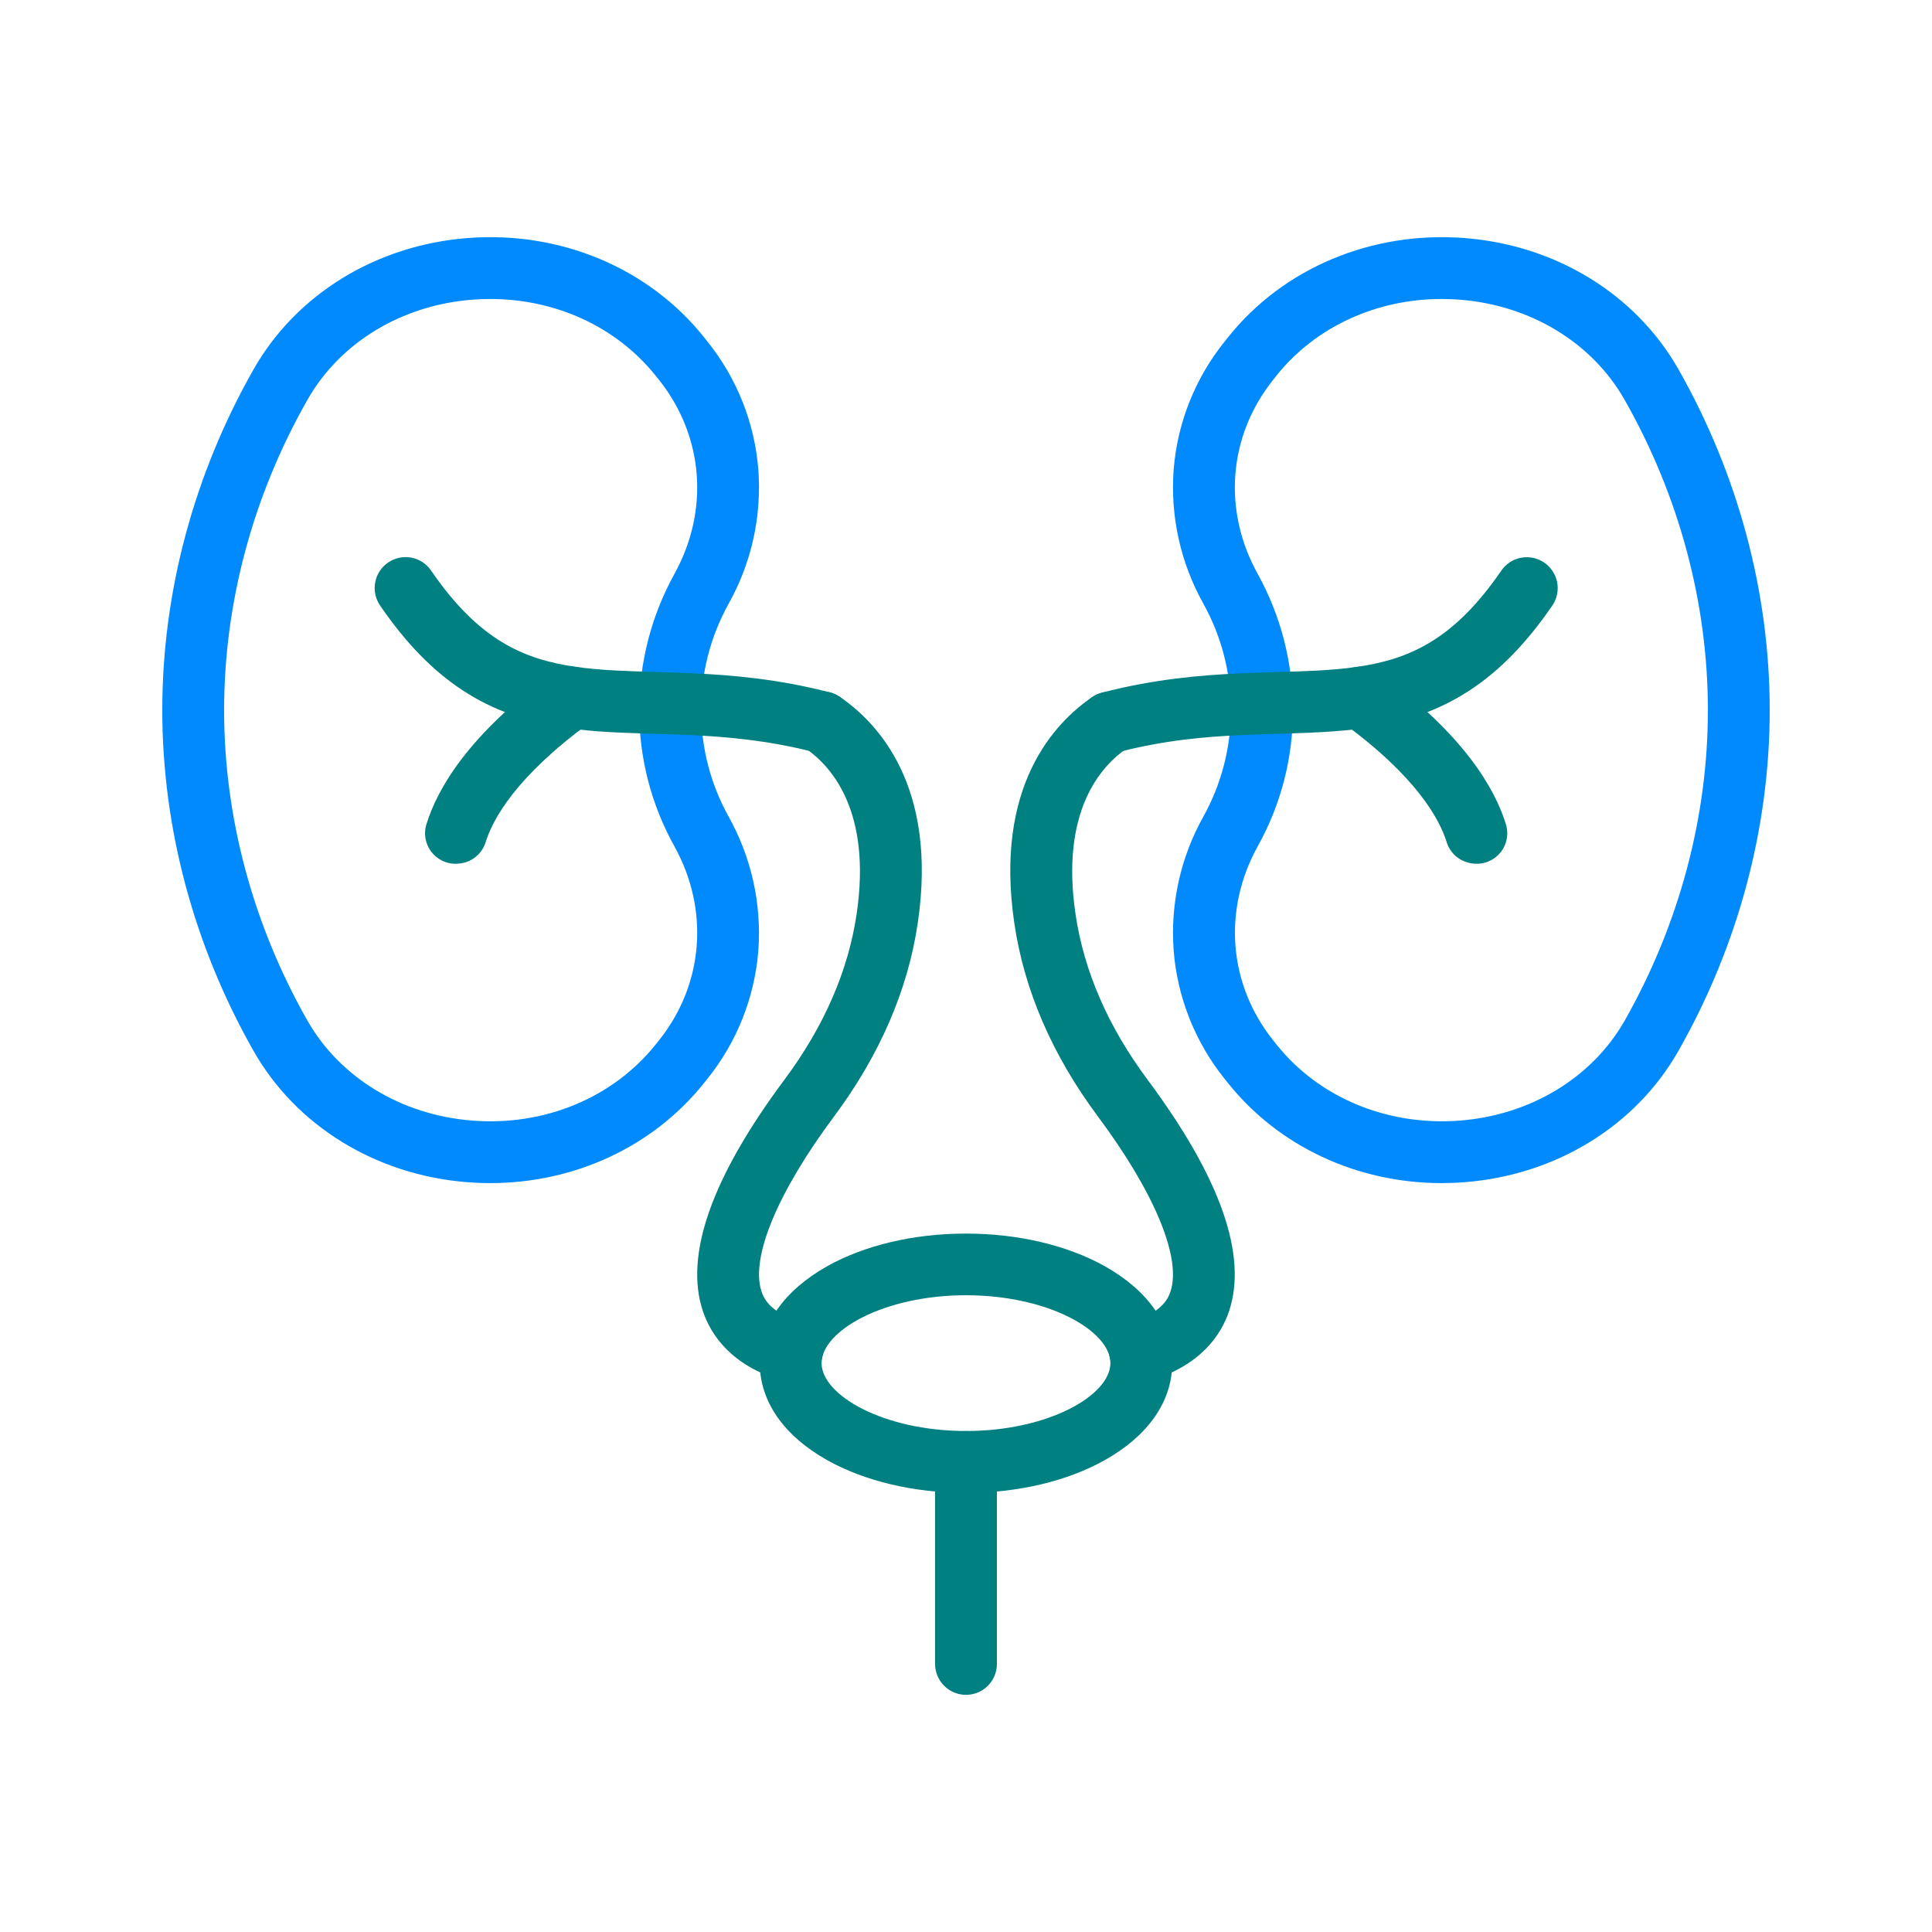
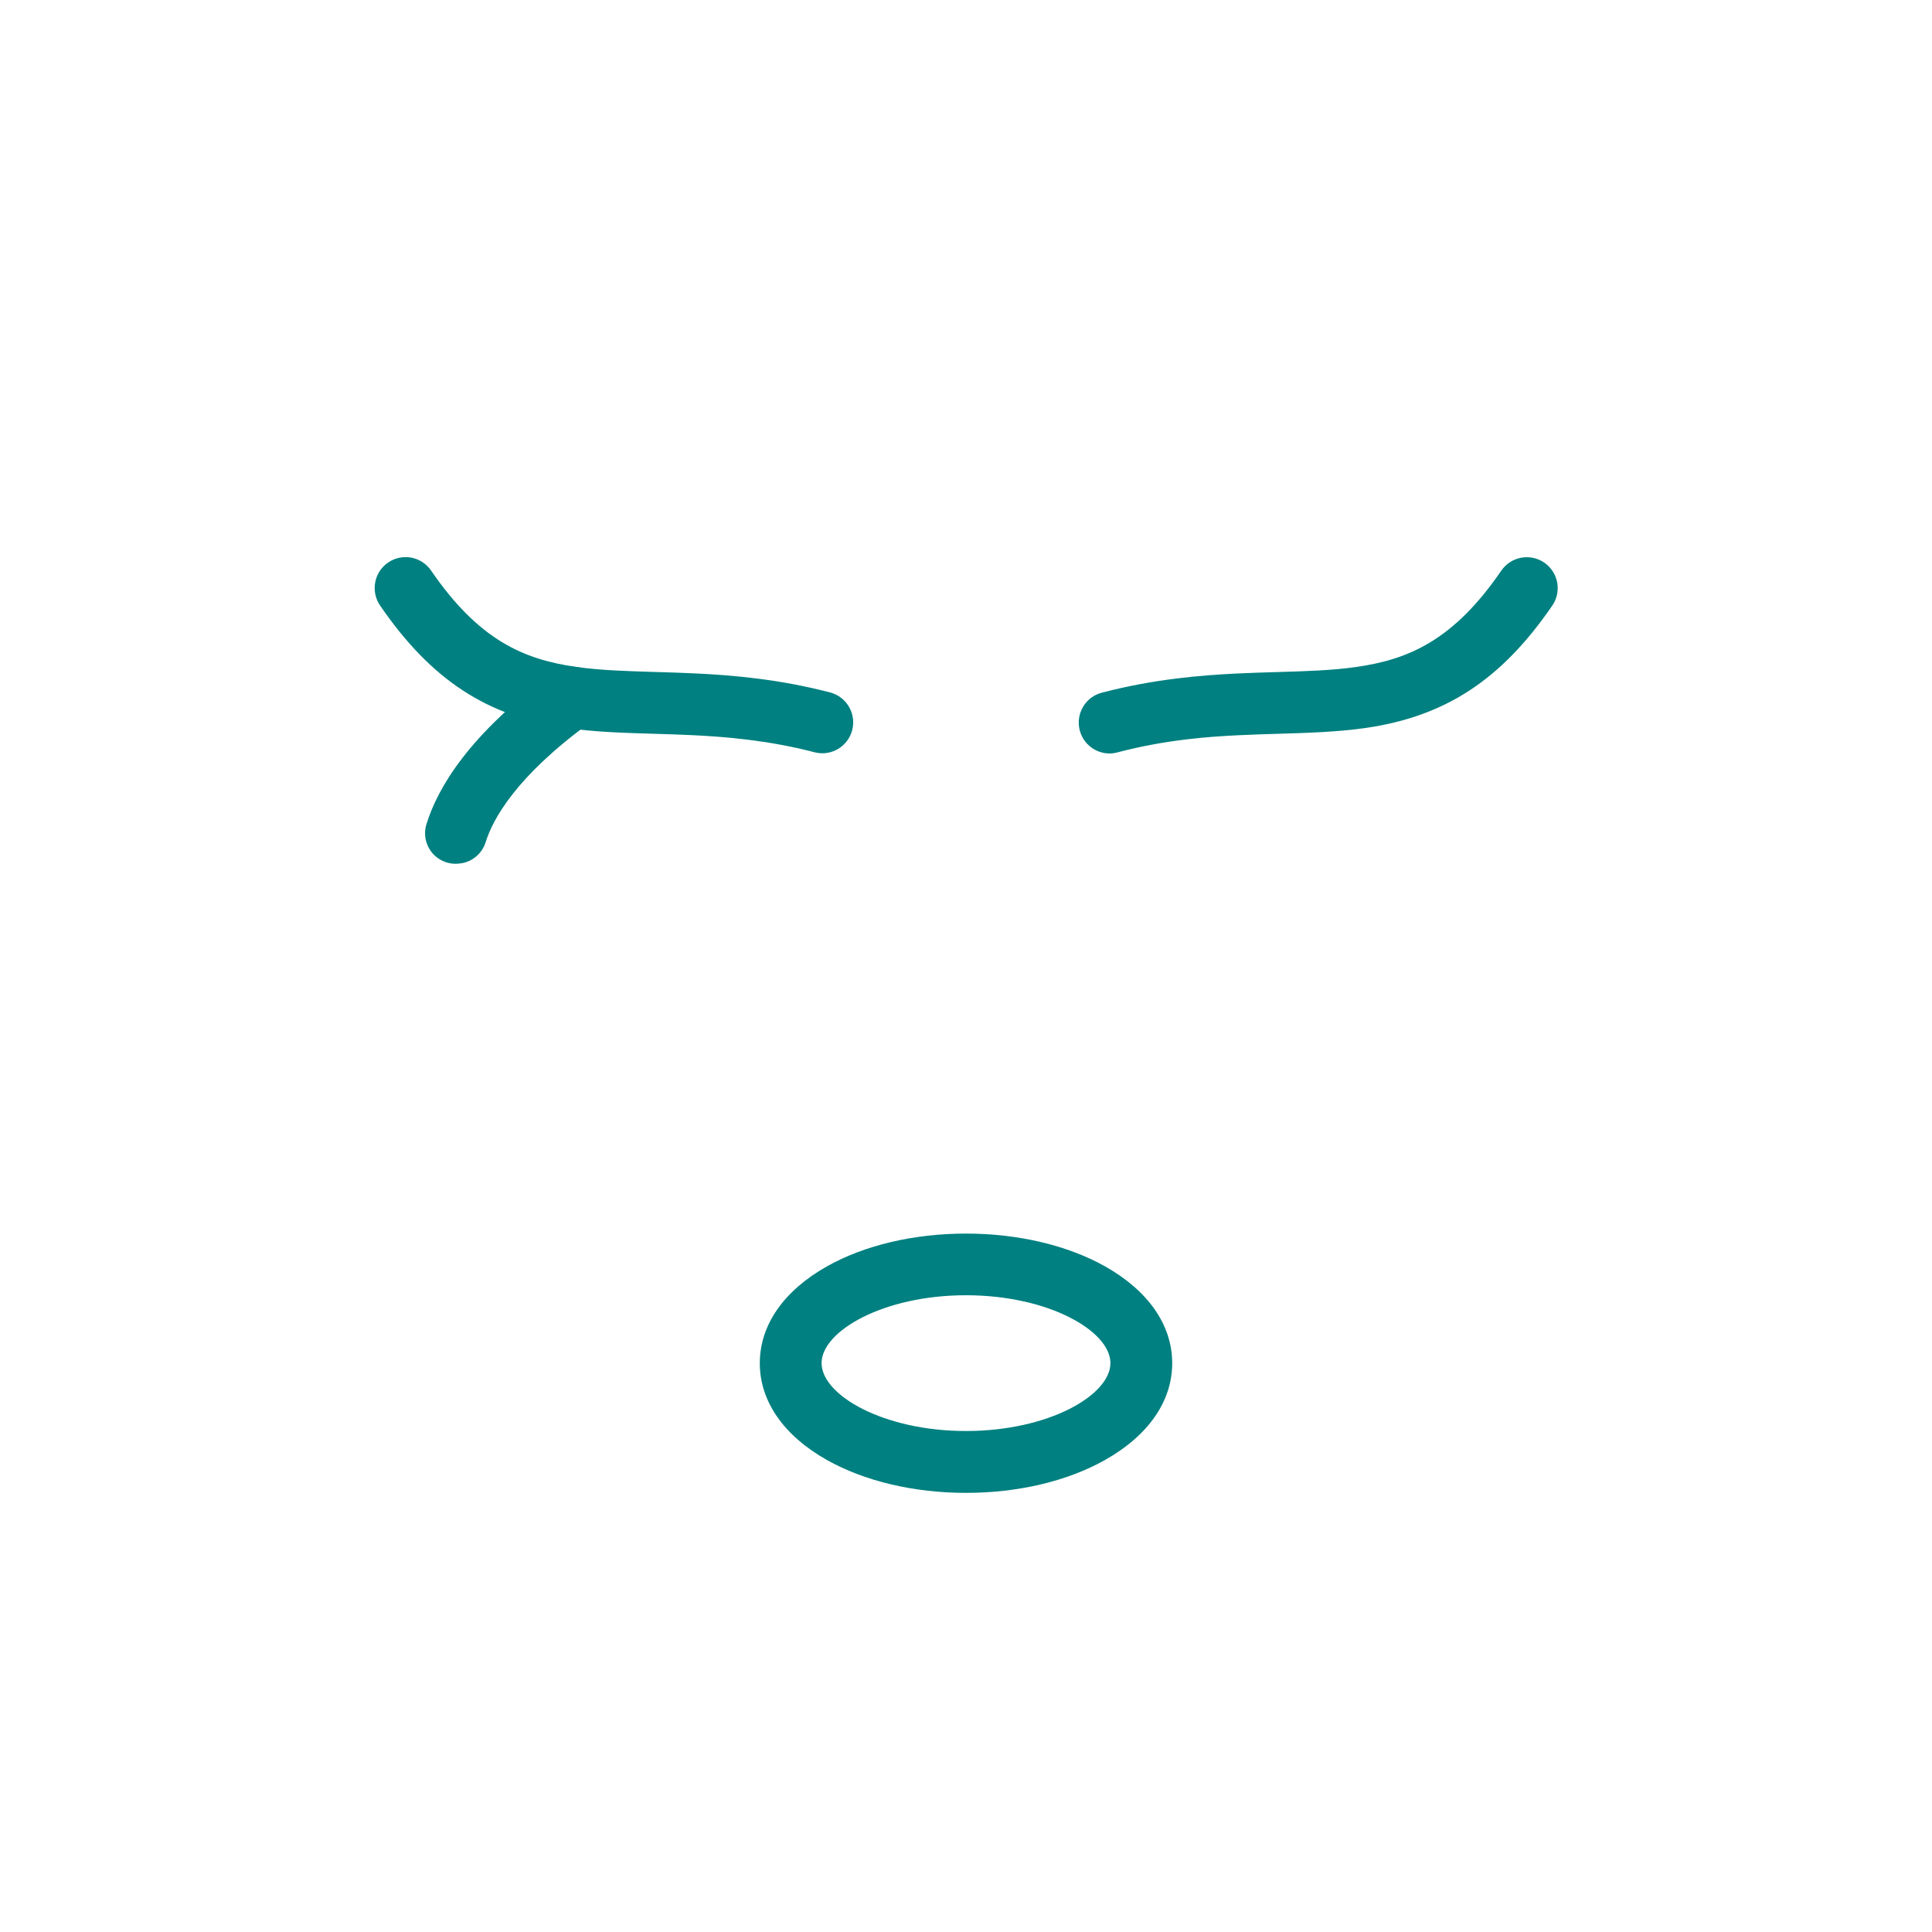
<svg xmlns="http://www.w3.org/2000/svg" width="48" height="48" viewBox="0 0 48 48" fill="none">
-   <path d="M35.819 29.394C33.725 29.394 31.771 28.488 30.509 26.908L30.429 26.808C29.694 25.896 29.252 24.783 29.159 23.616C29.074 22.456 29.331 21.297 29.9 20.283C30.348 19.475 30.582 18.566 30.582 17.643C30.582 16.719 30.348 15.811 29.9 15.003C29.331 13.988 29.073 12.829 29.159 11.669C29.252 10.501 29.696 9.389 30.432 8.478L30.512 8.377C31.889 6.654 34.089 5.734 36.397 5.915C38.66 6.094 40.642 7.312 41.701 9.175C43.183 11.788 43.968 14.716 43.968 17.643C43.968 20.57 43.183 23.499 41.699 26.111C40.641 27.974 38.657 29.193 36.394 29.371C36.202 29.387 36.01 29.394 35.819 29.394ZM35.819 7.428C34.19 7.428 32.679 8.123 31.71 9.336L31.632 9.436C30.518 10.828 30.37 12.679 31.248 14.26C31.821 15.296 32.121 16.46 32.122 17.643C32.126 18.827 31.825 19.992 31.248 21.026C30.373 22.607 30.521 24.455 31.633 25.849L31.713 25.949C32.769 27.275 34.477 27.982 36.277 27.84C38.031 27.702 39.56 26.772 40.367 25.353C41.717 22.971 42.432 20.304 42.432 17.643C42.432 14.982 41.717 12.315 40.363 9.934C39.557 8.514 38.028 7.584 36.274 7.446C36.121 7.434 35.97 7.428 35.819 7.428ZM12.181 29.394C11.989 29.394 11.796 29.386 11.604 29.371C9.341 29.193 7.358 27.974 6.3 26.111C4.817 23.499 4.032 20.57 4.032 17.643C4.032 14.715 4.817 11.787 6.301 9.175C7.36 7.312 9.343 6.094 11.606 5.915C13.914 5.733 16.114 6.654 17.49 8.377L17.57 8.478C18.306 9.39 18.749 10.502 18.841 11.67C18.927 12.83 18.669 13.99 18.1 15.004C17.652 15.812 17.418 16.721 17.418 17.644C17.418 18.568 17.652 19.476 18.1 20.284C18.668 21.298 18.926 22.457 18.841 23.616C18.748 24.784 18.306 25.896 17.571 26.808L17.491 26.908C16.229 28.488 14.275 29.394 12.181 29.394ZM12.181 7.428C12.03 7.428 11.878 7.434 11.726 7.446C9.972 7.584 8.443 8.514 7.637 9.936C6.283 12.316 5.568 14.981 5.568 17.643C5.568 20.305 6.283 22.971 7.636 25.353C8.443 26.772 9.972 27.702 11.726 27.84C13.526 27.984 15.23 27.275 16.291 25.949L16.371 25.849C17.483 24.457 17.631 22.607 16.755 21.026C16.179 19.992 15.878 18.827 15.881 17.643C15.882 16.46 16.183 15.296 16.755 14.26C17.631 12.679 17.483 10.831 16.371 9.436L16.291 9.336C15.321 8.123 13.81 7.428 12.181 7.428Z" fill="#008AFD" />
  <path d="M20.426 18.714C20.362 18.714 20.297 18.706 20.234 18.689C19.07 18.386 18.007 18.305 17.21 18.265H17.205C16.873 18.249 16.547 18.239 16.231 18.23C15.489 18.208 14.787 18.187 14.099 18.089C12.104 17.805 10.712 16.894 9.443 15.044C9.328 14.876 9.284 14.669 9.322 14.469C9.359 14.268 9.474 14.091 9.642 13.976C9.81 13.861 10.017 13.817 10.218 13.854C10.418 13.892 10.595 14.007 10.71 14.175C11.895 15.903 13.008 16.383 14.315 16.569C14.917 16.655 15.577 16.674 16.276 16.695C16.596 16.704 16.928 16.714 17.272 16.731H17.28C18.151 16.773 19.318 16.864 20.622 17.203C20.803 17.25 20.96 17.361 21.065 17.516C21.17 17.671 21.215 17.858 21.191 18.044C21.168 18.229 21.077 18.399 20.937 18.523C20.797 18.646 20.617 18.715 20.43 18.715L20.426 18.714Z" fill="#008080" />
  <path d="M11.446 21.449C11.319 21.471 11.188 21.46 11.066 21.417C10.944 21.373 10.835 21.3 10.749 21.203C10.664 21.105 10.605 20.988 10.578 20.861C10.55 20.735 10.556 20.603 10.594 20.48C10.87 19.583 11.65 18.239 13.754 16.708C13.919 16.588 14.125 16.539 14.326 16.571C14.528 16.603 14.708 16.713 14.828 16.878C14.948 17.043 14.997 17.249 14.965 17.45C14.933 17.652 14.823 17.832 14.658 17.952C12.815 19.293 12.242 20.357 12.066 20.923C12.024 21.057 11.947 21.177 11.841 21.269C11.736 21.362 11.607 21.424 11.469 21.447L11.446 21.449ZM27.569 18.72C27.382 18.72 27.201 18.652 27.061 18.528C26.921 18.405 26.831 18.234 26.807 18.049C26.784 17.863 26.829 17.676 26.933 17.521C27.038 17.366 27.196 17.255 27.377 17.209C28.685 16.867 29.857 16.776 30.732 16.733H30.737C31.081 16.716 31.413 16.707 31.733 16.697C32.432 16.677 33.092 16.657 33.694 16.571C35.001 16.385 36.114 15.906 37.299 14.178C37.356 14.095 37.429 14.023 37.513 13.968C37.598 13.913 37.692 13.875 37.791 13.857C37.891 13.838 37.992 13.84 38.091 13.86C38.19 13.881 38.283 13.921 38.367 13.978C38.45 14.035 38.521 14.108 38.576 14.193C38.631 14.277 38.669 14.372 38.688 14.471C38.706 14.57 38.705 14.672 38.684 14.771C38.663 14.869 38.623 14.963 38.566 15.046C37.296 16.896 35.904 17.804 33.91 18.089C33.222 18.185 32.518 18.208 31.777 18.23C31.462 18.239 31.136 18.249 30.804 18.265H30.798C29.949 18.305 28.926 18.388 27.764 18.692C27.7 18.71 27.635 18.719 27.569 18.72Z" fill="#008080" />
-   <path d="M36.561 21.449L36.539 21.445C36.401 21.422 36.272 21.36 36.166 21.268C36.061 21.175 35.983 21.055 35.942 20.921C35.765 20.355 35.192 19.289 33.35 17.95C33.266 17.889 33.195 17.812 33.141 17.722C33.088 17.633 33.053 17.534 33.039 17.431C33.026 17.328 33.033 17.223 33.06 17.123C33.088 17.023 33.136 16.929 33.201 16.848C33.459 16.523 33.935 16.475 34.271 16.718C36.366 18.247 37.141 19.588 37.415 20.482C37.452 20.606 37.458 20.737 37.43 20.863C37.403 20.99 37.343 21.107 37.258 21.204C37.172 21.301 37.063 21.374 36.941 21.417C36.819 21.46 36.688 21.471 36.561 21.449ZM19.675 34.342C19.602 34.342 19.53 34.331 19.46 34.311C18.164 33.934 17.66 33.159 17.464 32.578C16.998 31.189 17.678 29.255 19.487 26.828C20.47 25.508 21.074 24.122 21.283 22.708C21.663 20.133 20.64 19.018 19.995 18.58C19.827 18.466 19.71 18.29 19.672 18.09C19.652 17.99 19.653 17.889 19.673 17.79C19.694 17.691 19.733 17.597 19.79 17.514C19.846 17.43 19.919 17.358 20.003 17.303C20.087 17.247 20.181 17.209 20.28 17.19C20.48 17.151 20.688 17.194 20.857 17.308C21.799 17.946 23.305 19.524 22.802 22.931C22.556 24.598 21.855 26.218 20.718 27.743C19.313 29.63 18.64 31.254 18.92 32.087C18.963 32.214 19.093 32.603 19.889 32.834C20.067 32.885 20.22 32.999 20.321 33.155C20.421 33.31 20.462 33.496 20.436 33.68C20.41 33.863 20.319 34.031 20.179 34.152C20.039 34.273 19.86 34.34 19.675 34.34V34.342ZM28.325 34.342C28.14 34.342 27.961 34.275 27.821 34.154C27.681 34.033 27.59 33.865 27.564 33.682C27.538 33.498 27.579 33.312 27.679 33.157C27.78 33.001 27.933 32.887 28.111 32.836C28.907 32.605 29.037 32.216 29.08 32.089C29.36 31.256 28.687 29.632 27.282 27.745C26.145 26.22 25.444 24.6 25.2 22.933C24.698 19.532 26.2 17.953 27.14 17.317C27.224 17.26 27.317 17.22 27.416 17.2C27.515 17.179 27.617 17.178 27.716 17.197C27.815 17.216 27.909 17.254 27.994 17.309C28.078 17.365 28.151 17.436 28.207 17.52C28.264 17.603 28.304 17.697 28.324 17.796C28.345 17.895 28.346 17.996 28.327 18.096C28.308 18.195 28.27 18.289 28.214 18.373C28.159 18.458 28.088 18.53 28.004 18.587C27.362 19.023 26.341 20.139 26.721 22.71C26.928 24.122 27.53 25.508 28.512 26.827C30.32 29.255 31.001 31.189 30.535 32.578C30.339 33.16 29.834 33.934 28.538 34.311C28.469 34.331 28.397 34.341 28.325 34.342Z" fill="#008080" />
  <path d="M24 37.09C22.706 37.09 21.479 36.799 20.544 36.273C19.469 35.668 18.877 34.813 18.877 33.868C18.877 32.923 19.469 32.069 20.544 31.463C21.48 30.936 22.708 30.648 24 30.648C25.292 30.648 26.521 30.938 27.456 31.463C28.531 32.069 29.123 32.923 29.123 33.868C29.123 34.813 28.533 35.664 27.456 36.272C26.521 36.799 25.296 37.09 24 37.09ZM24 32.18C21.946 32.18 20.412 33.071 20.412 33.866C20.412 34.662 21.948 35.553 24 35.553C26.052 35.553 27.588 34.663 27.588 33.866C27.588 33.07 26.054 32.18 24 32.18Z" fill="#008080" />
-   <path d="M24 42.108C23.796 42.108 23.601 42.027 23.457 41.883C23.313 41.739 23.232 41.543 23.232 41.34V36.322C23.232 36.118 23.313 35.923 23.457 35.779C23.601 35.635 23.796 35.554 24 35.554C24.204 35.554 24.399 35.635 24.543 35.779C24.687 35.923 24.768 36.118 24.768 36.322V41.34C24.768 41.543 24.687 41.739 24.543 41.883C24.399 42.027 24.204 42.108 24 42.108Z" fill="#008080" />
</svg>